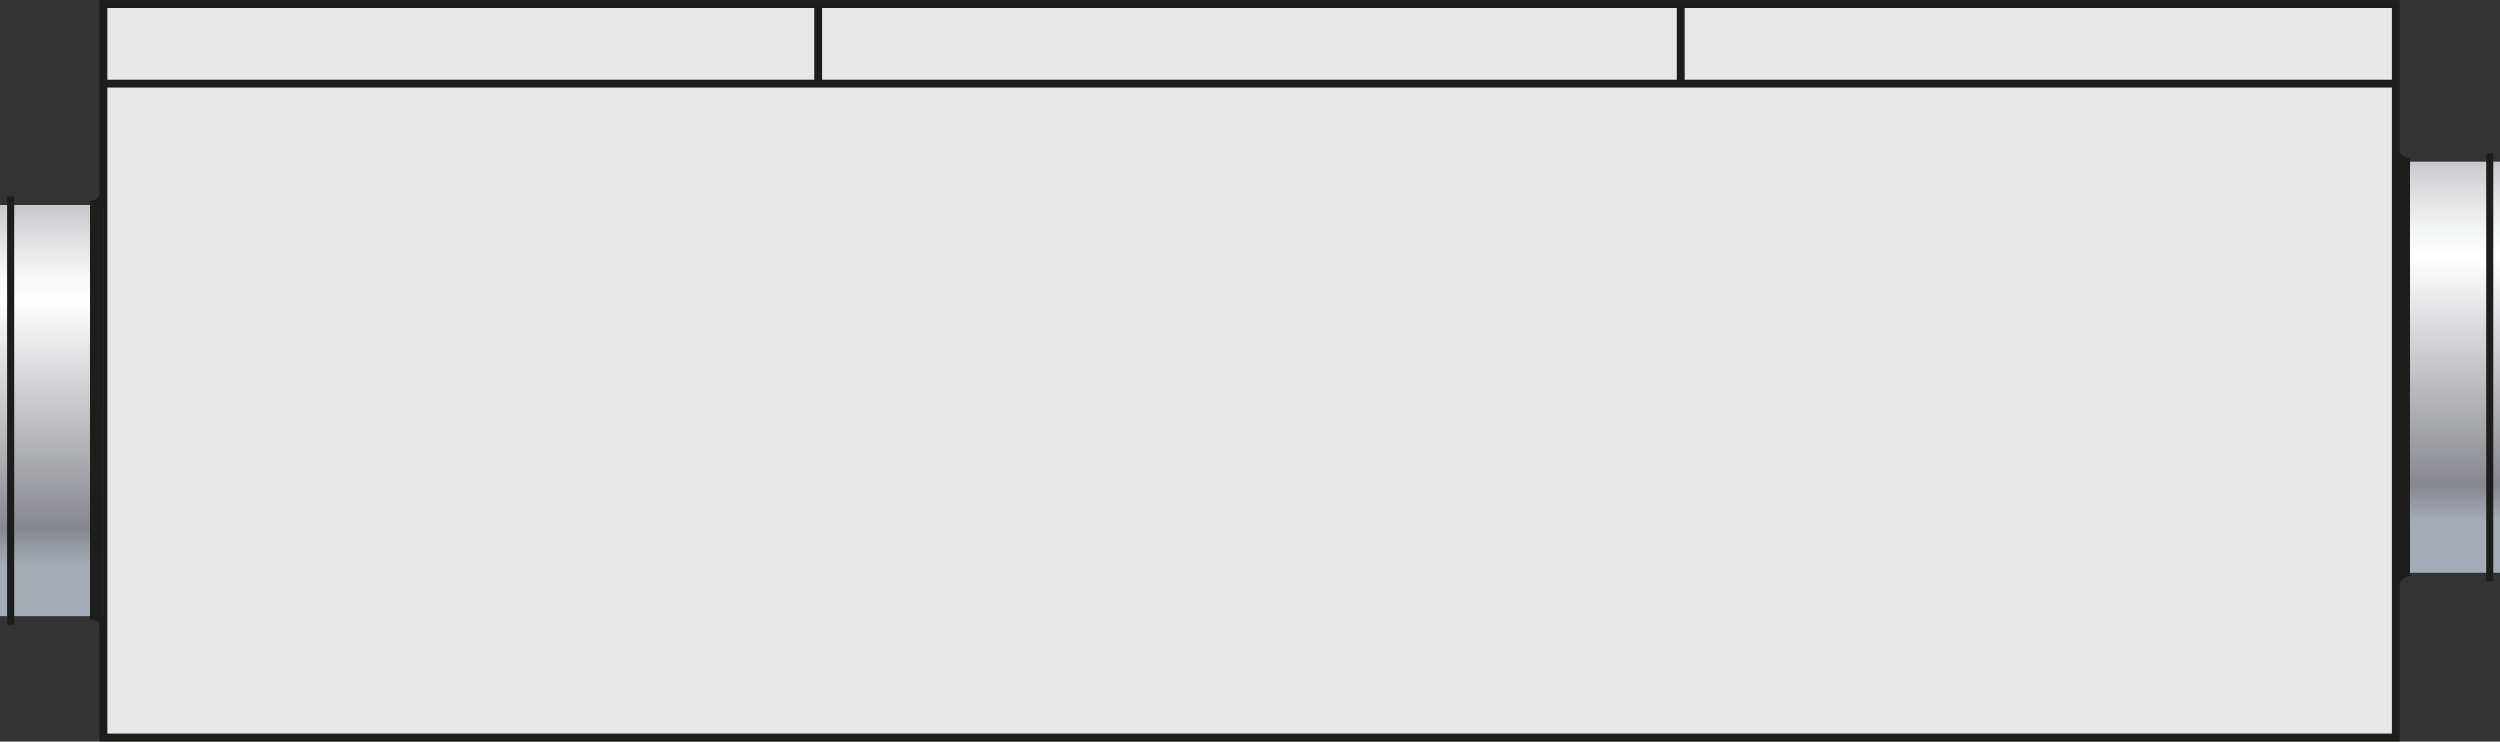
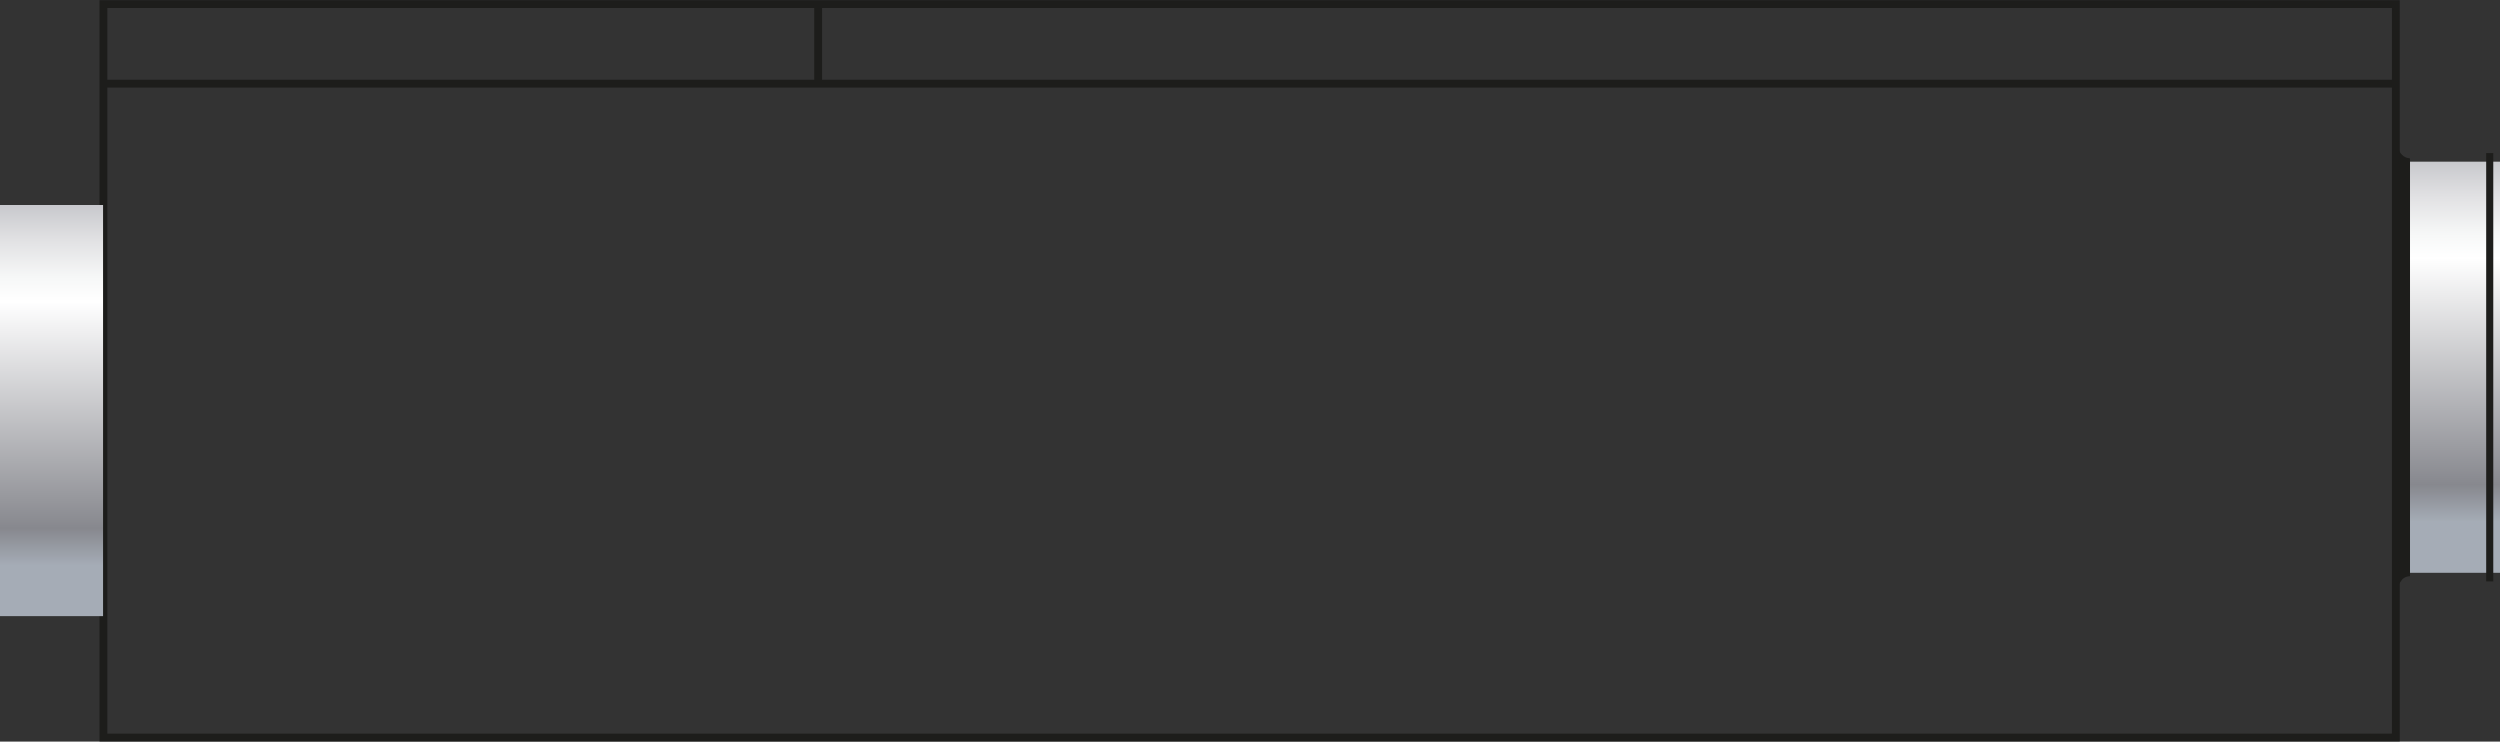
<svg xmlns="http://www.w3.org/2000/svg" xmlns:xlink="http://www.w3.org/1999/xlink" id="Warstwa_2" viewBox="0 0 66.95 19.86">
  <rect x="0" y="0" width="66.95" height="19.86" fill="#333333" stroke="none" />
  <defs>
    <clipPath id="clippath">
      <rect y="5.49" width="2.76" height="11.01" style="fill:none; stroke-width:0px;" />
    </clipPath>
    <linearGradient id="Gradient_bez_nazwy_19" x1="-332.4" y1="492.95" x2="-331.4" y2="492.95" gradientTransform="translate(-5424.12 3663.92) rotate(90) scale(11.01 -11.01)" gradientUnits="userSpaceOnUse">
      <stop offset="0" stop-color="#a0a1a9" />
      <stop offset="0" stop-color="#a0a1a9" />
      <stop offset=".08" stop-color="#bdbec3" />
      <stop offset=".2" stop-color="#e1e1e3" />
      <stop offset=".29" stop-color="#f6f7f7" />
      <stop offset=".35" stop-color="#fff" />
      <stop offset=".9" stop-color="#87888e" />
      <stop offset=".99" stop-color="#a5acb6" />
      <stop offset="1" stop-color="#a5acb6" />
    </linearGradient>
    <clipPath id="clippath-1">
      <rect x="64.2" y="4.33" width="2.76" height="11.01" style="fill:none; stroke-width:0px;" />
    </clipPath>
    <linearGradient id="Gradient_bez_nazwy_19-2" x1="-332.4" y1="443.53" x2="-331.4" y2="443.53" gradientTransform="translate(4947.15 3662.76) rotate(90) scale(11.01)" xlink:href="#Gradient_bez_nazwy_19" />
  </defs>
  <g id="Warstwa_1-2">
    <g id="cf1500f">
-       <rect x="2.77" y=".11" width="61.39" height="19.64" style="fill:#e7e7e7; stroke-width:0px;" />
      <rect x="2.77" y=".11" width="61.39" height="19.64" style="fill:none; stroke:#1d1d1b; stroke-width:.21px;" />
      <g style="clip-path:url(#clippath);">
        <rect y="5.49" width="2.76" height="11.01" style="fill:url(#Gradient_bez_nazwy_19); stroke-width:0px;" />
      </g>
-       <path d="m2.41,16.58s.13,0,.21.09c.08.1.1.17.1.17h.05s0-5.52,0-5.52v-6.2h-.05s-.01.08-.1.17-.21.09-.21.09v11.18Z" style="fill:#1d1d1b; stroke-width:0px;" />
-       <rect x=".19" y="5.26" width=".19" height="11.47" style="fill:#1d1d1b; stroke-width:0px;" />
      <g style="clip-path:url(#clippath-1);">
        <rect x="64.2" y="4.33" width="2.76" height="11.01" style="fill:url(#Gradient_bez_nazwy_19-2); stroke-width:0px;" />
      </g>
      <path d="m64.54,15.43s-.13,0-.21.09c-.08.1-.1.17-.1.17h-.05s0-5.52,0-5.52V3.98h.05s.01.08.1.17.21.09.21.09v11.18Z" style="fill:#1d1d1b; stroke-width:0px;" />
      <rect x="66.58" y="4.1" width=".19" height="11.47" style="fill:#1d1d1b; stroke-width:0px;" />
      <line x1="64.13" y1="2.24" x2="2.79" y2="2.24" style="fill:none; stroke:#1d1d1b; stroke-width:.21px;" />
      <line x1="21.91" y1=".12" x2="21.91" y2="2.25" style="fill:none; stroke:#1d1d1b; stroke-width:.21px;" />
-       <line x1="45.01" y1=".12" x2="45.01" y2="2.25" style="fill:none; stroke:#1d1d1b; stroke-width:.21px;" />
    </g>
  </g>
</svg>